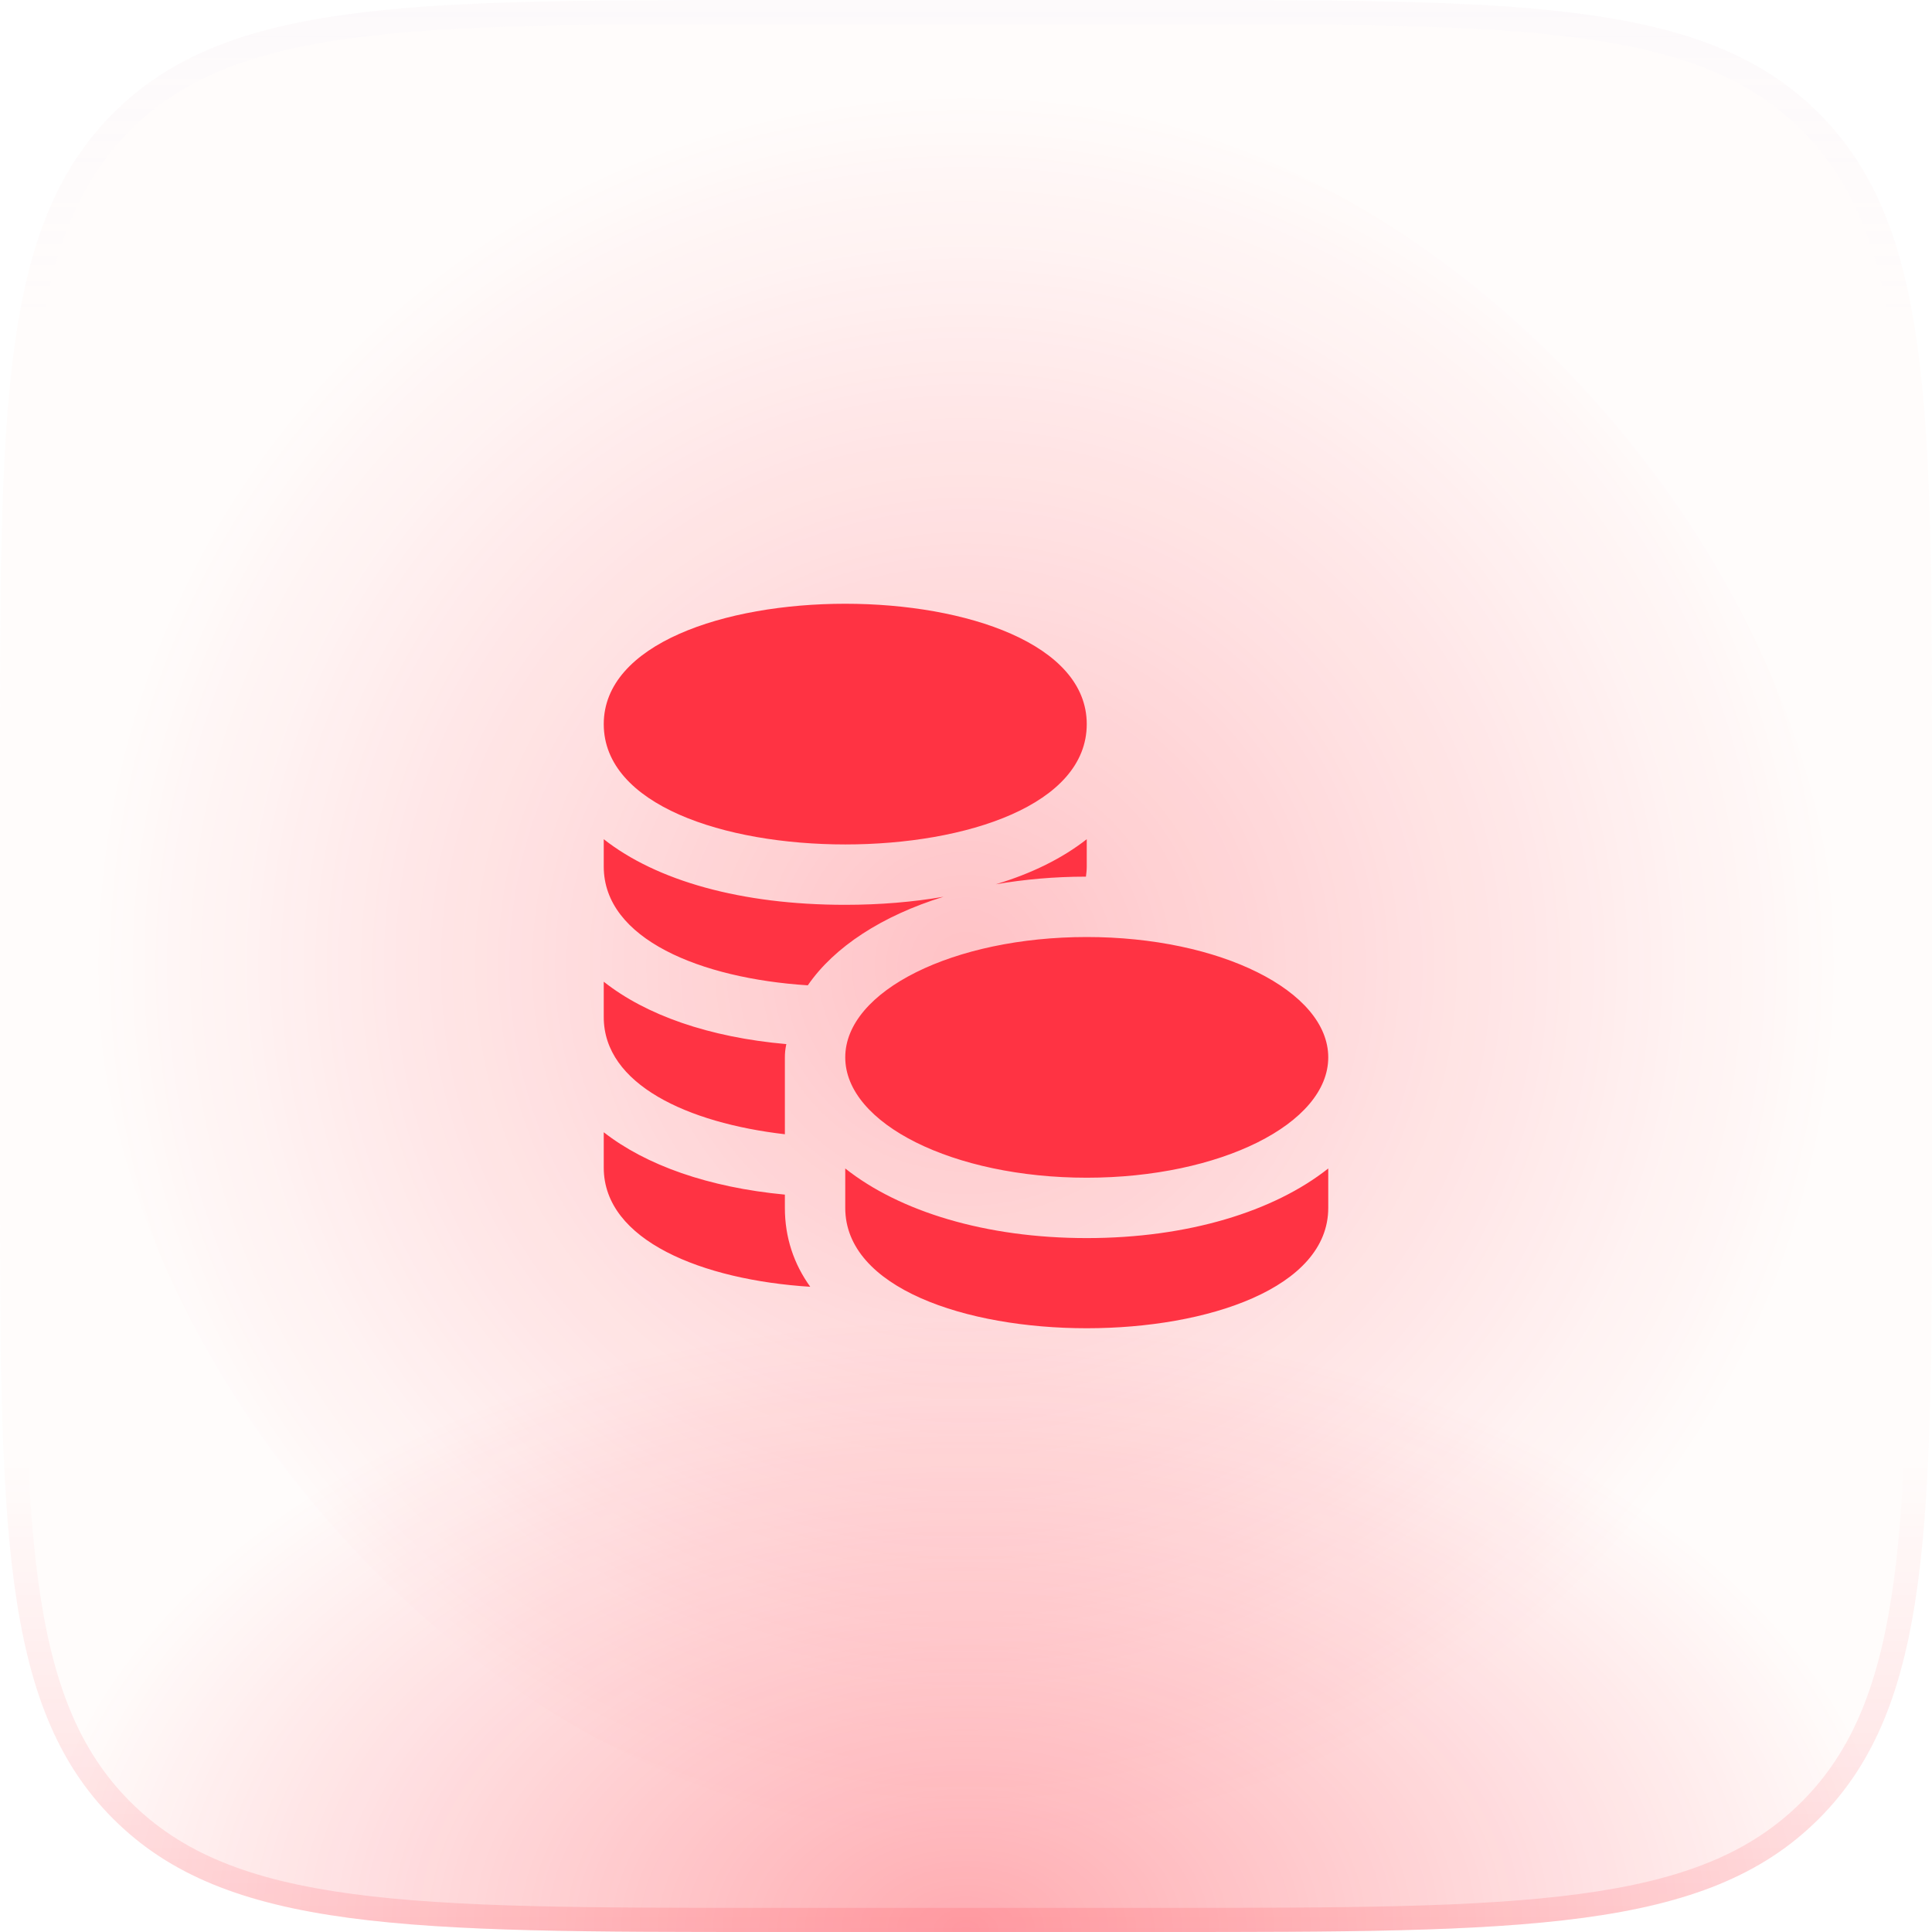
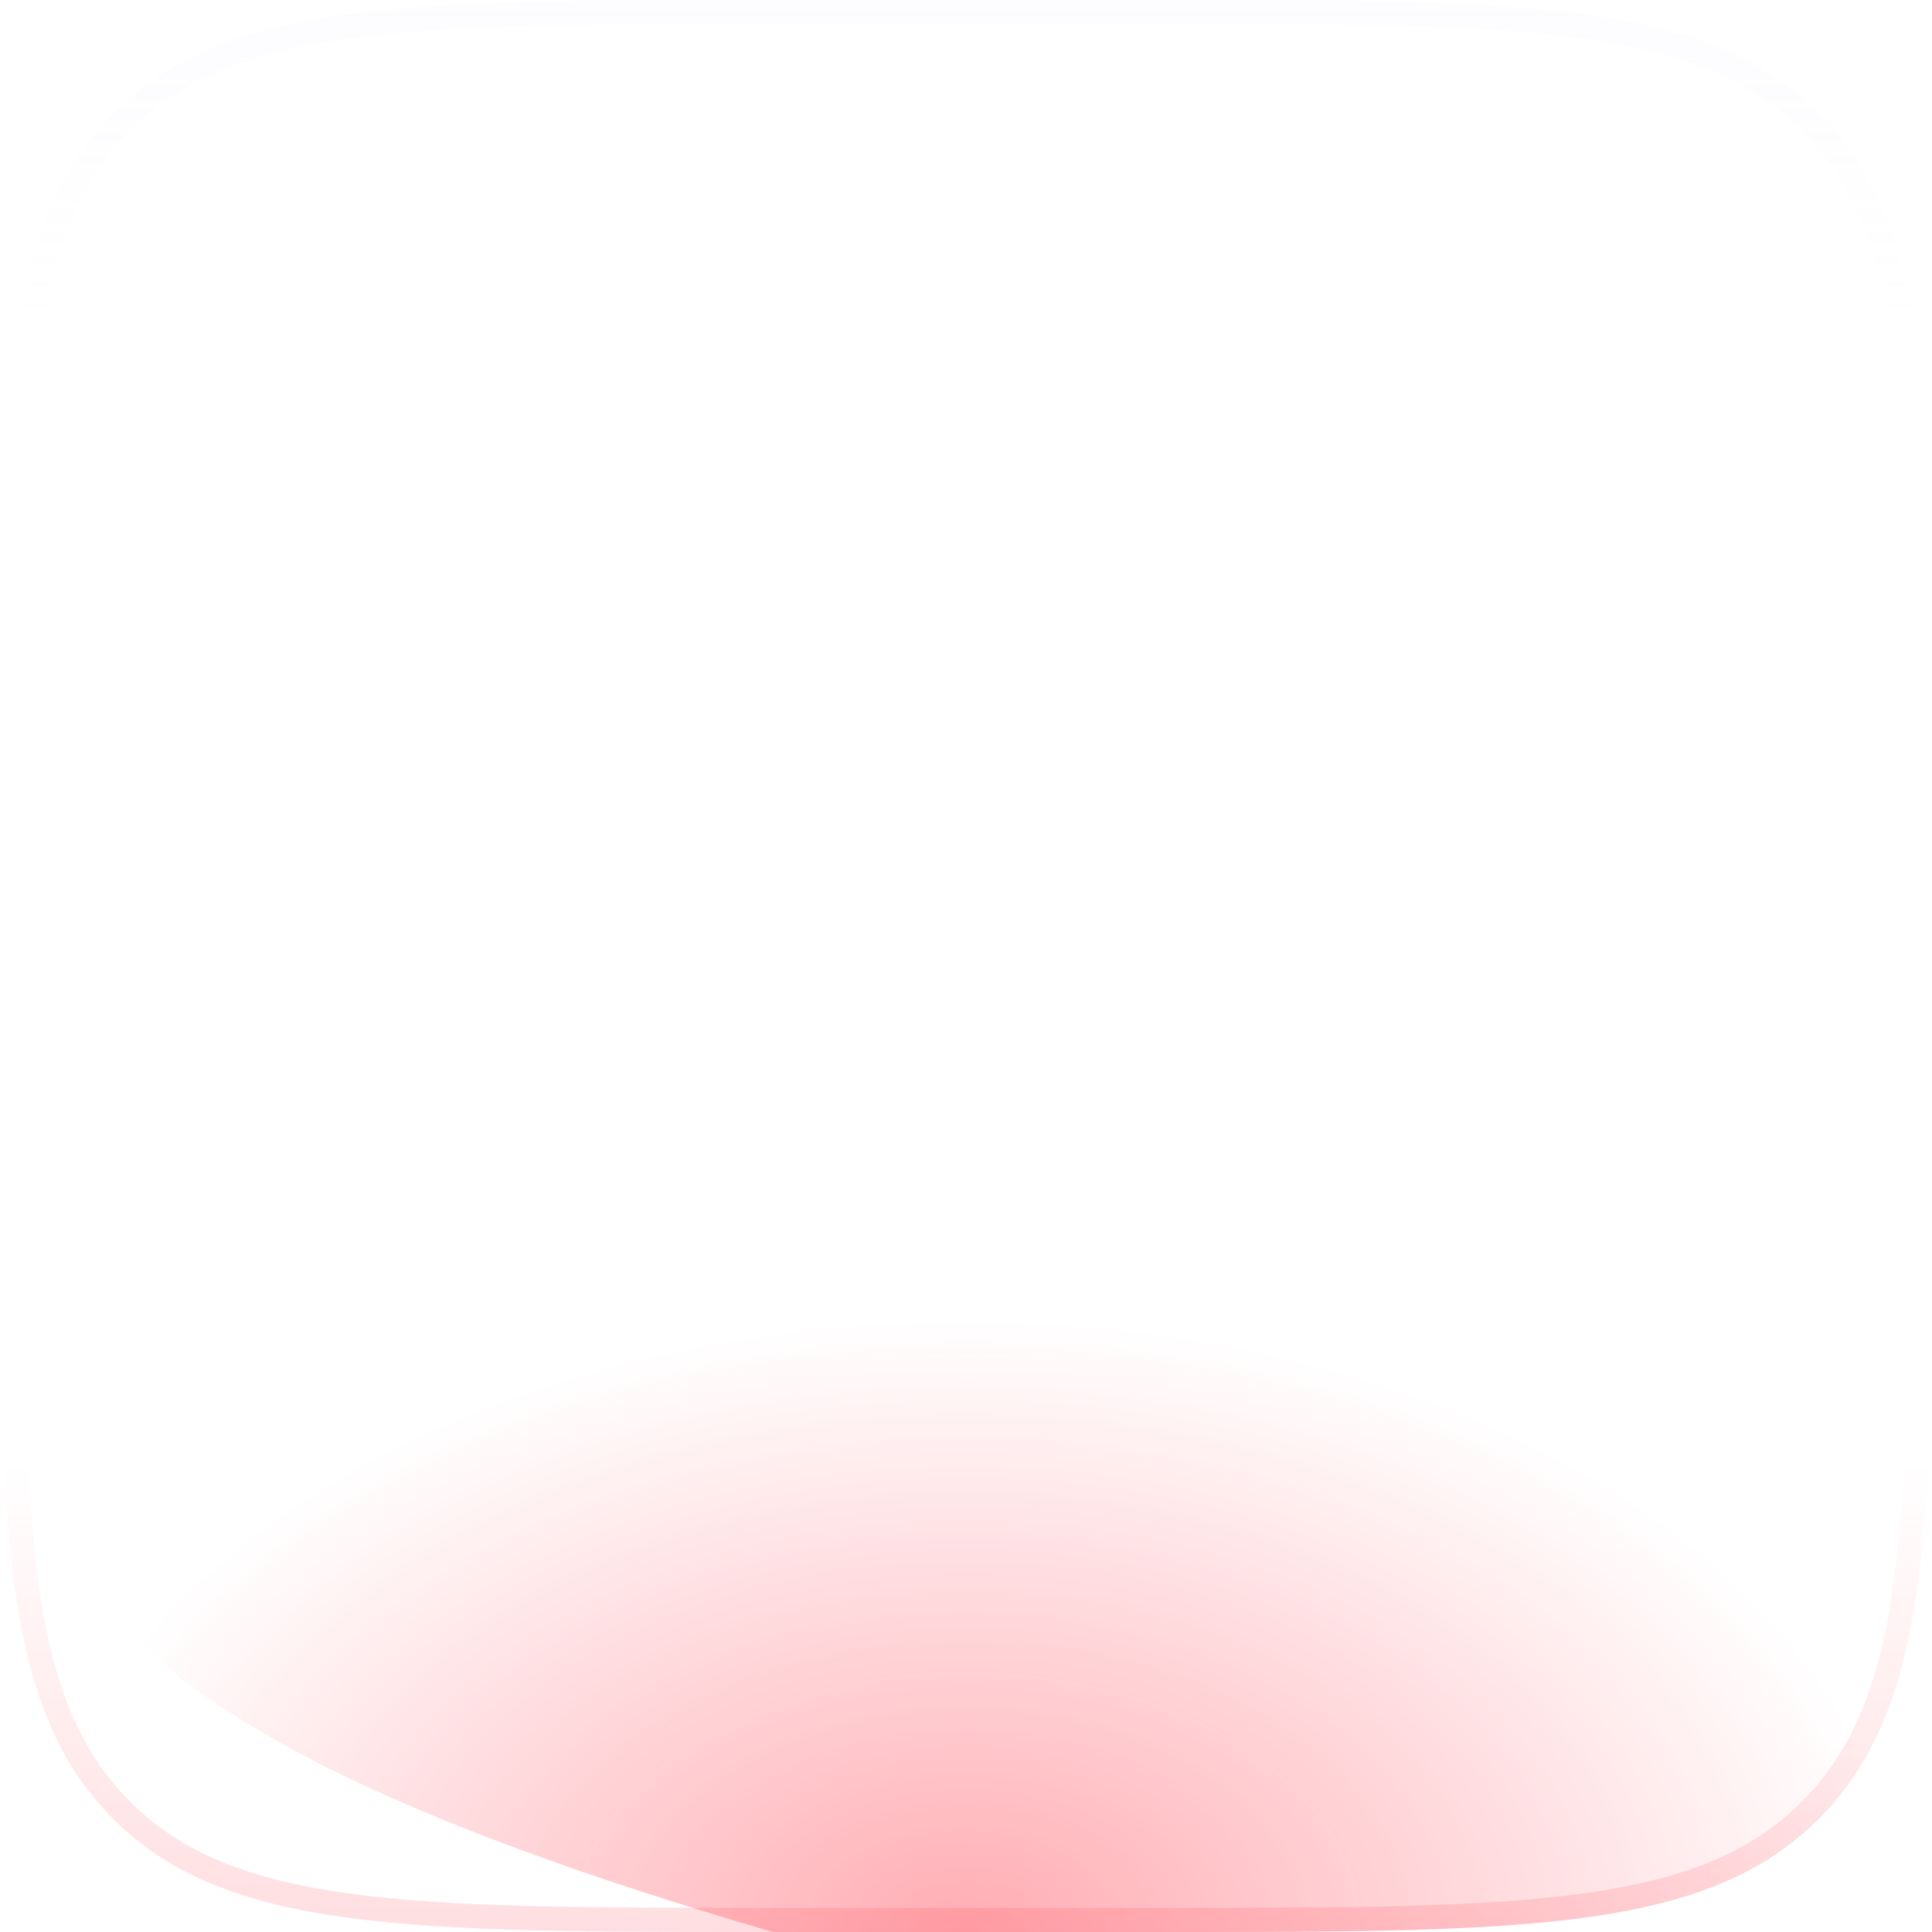
<svg xmlns="http://www.w3.org/2000/svg" width="60" height="60" viewBox="0 0 60 60" fill="none">
-   <rect opacity="0.3" x="3" y="3" width="54" height="54" rx="27" fill="url(#paint0_radial_22691_9748)" />
-   <path d="M0 24C0 12.686 0 7.029 3.515 3.515C7.029 0 12.686 0 24 0H36C47.314 0 52.971 0 56.485 3.515C60 7.029 60 12.686 60 24V36C60 47.314 60 52.971 56.485 56.485C52.971 60 47.314 60 36 60H24C12.686 60 7.029 60 3.515 56.485C0 52.971 0 47.314 0 36V24Z" fill="#FFCDC0" fill-opacity="0.06" />
-   <path d="M0 24C0 12.686 0 7.029 3.515 3.515C7.029 0 12.686 0 24 0H36C47.314 0 52.971 0 56.485 3.515C60 7.029 60 12.686 60 24V36C60 47.314 60 52.971 56.485 56.485C52.971 60 47.314 60 36 60H24C12.686 60 7.029 60 3.515 56.485C0 52.971 0 47.314 0 36V24Z" fill="url(#paint1_radial_22691_9748)" fill-opacity="0.4" />
+   <path d="M0 24C0 12.686 0 7.029 3.515 3.515C7.029 0 12.686 0 24 0H36C47.314 0 52.971 0 56.485 3.515C60 7.029 60 12.686 60 24V36C60 47.314 60 52.971 56.485 56.485C52.971 60 47.314 60 36 60H24C0 52.971 0 47.314 0 36V24Z" fill="url(#paint1_radial_22691_9748)" fill-opacity="0.4" />
  <path fill-rule="evenodd" clip-rule="evenodd" d="M36 0.75H24C18.322 0.75 14.139 0.752 10.933 1.183C7.748 1.611 5.64 2.45 4.045 4.045C2.45 5.64 1.611 7.748 1.183 10.933C0.752 14.139 0.75 18.322 0.75 24V36C0.75 41.678 0.752 45.861 1.183 49.067C1.611 52.252 2.45 54.36 4.045 55.955C5.64 57.55 7.748 58.389 10.933 58.817C14.139 59.248 18.322 59.25 24 59.25H36C41.678 59.25 45.861 59.248 49.067 58.817C52.252 58.389 54.36 57.55 55.955 55.955C57.55 54.36 58.389 52.252 58.817 49.067C59.248 45.861 59.25 41.678 59.25 36V24C59.25 18.322 59.248 14.139 58.817 10.933C58.389 7.748 57.55 5.64 55.955 4.045C54.36 2.45 52.252 1.611 49.067 1.183C45.861 0.752 41.678 0.75 36 0.75ZM3.515 3.515C0 7.029 0 12.686 0 24V36C0 47.314 0 52.971 3.515 56.485C7.029 60 12.686 60 24 60H36C47.314 60 52.971 60 56.485 56.485C60 52.971 60 47.314 60 36V24C60 12.686 60 7.029 56.485 3.515C52.971 0 47.314 0 36 0H24C12.686 0 7.029 0 3.515 3.515Z" fill="url(#paint2_linear_22691_9748)" />
-   <path d="M24.375 37.513C24.375 38.425 24.65 39.25 25.163 39.962C21.812 39.75 18.75 38.525 18.75 36.263V35.163C20.062 36.188 22 36.875 24.375 37.1V37.513ZM24.425 32.425C24.413 32.438 24.413 32.45 24.413 32.462C24.387 32.587 24.375 32.712 24.375 32.837V35.225C21.35 34.875 18.75 33.675 18.75 31.587V30.488C20.062 31.525 22.012 32.212 24.413 32.425H24.425ZM29.3 27.85C27.4 28.438 25.913 29.4 25.087 30.6C21.762 30.387 18.75 29.163 18.75 26.913V26.062C20.387 27.35 23.012 28.1 26.25 28.1C27.337 28.1 28.363 28.012 29.3 27.85ZM33.75 26.062V26.913C33.75 27.025 33.737 27.125 33.725 27.225C32.737 27.225 31.8 27.312 30.925 27.462C32.05 27.125 33 26.65 33.75 26.062ZM26.25 18.75C22.5 18.75 18.75 20 18.75 22.488C18.75 25 22.5 26.225 26.25 26.225C30 26.225 33.75 25 33.75 22.488C33.75 20 30 18.75 26.25 18.75ZM33.75 38.45C30.613 38.45 27.938 37.625 26.25 36.288V37.513C26.25 40 30 41.25 33.75 41.25C37.5 41.25 41.25 40 41.25 37.513V36.288C39.562 37.625 36.888 38.45 33.75 38.45ZM33.75 29.1C29.613 29.1 26.25 30.775 26.25 32.837C26.25 34.9 29.613 36.575 33.75 36.575C37.888 36.575 41.25 34.9 41.25 32.837C41.25 30.775 37.888 29.1 33.75 29.1Z" fill="#FF3343" />
  <defs>
    <radialGradient id="paint0_radial_22691_9748" cx="0" cy="0" r="1" gradientUnits="userSpaceOnUse" gradientTransform="translate(30 30) rotate(90) scale(27)">
      <stop stop-color="#FF3343" />
      <stop offset="1" stop-color="#FF3343" stop-opacity="0" />
    </radialGradient>
    <radialGradient id="paint1_radial_22691_9748" cx="0" cy="0" r="1" gradientUnits="userSpaceOnUse" gradientTransform="translate(30 60) rotate(-90) scale(19 29.399)">
      <stop stop-color="#FF3343" />
      <stop offset="1" stop-color="#FF3343" stop-opacity="0" />
    </radialGradient>
    <linearGradient id="paint2_linear_22691_9748" x1="30" y1="0" x2="30" y2="60" gradientUnits="userSpaceOnUse">
      <stop stop-color="#D8D8FF" stop-opacity="0.06" />
      <stop offset="0.164" stop-color="#D8D8FF" stop-opacity="0" />
      <stop offset="0.757" stop-color="#FF3343" stop-opacity="0" />
      <stop offset="1" stop-color="#FF3343" stop-opacity="0.16" />
    </linearGradient>
  </defs>
</svg>